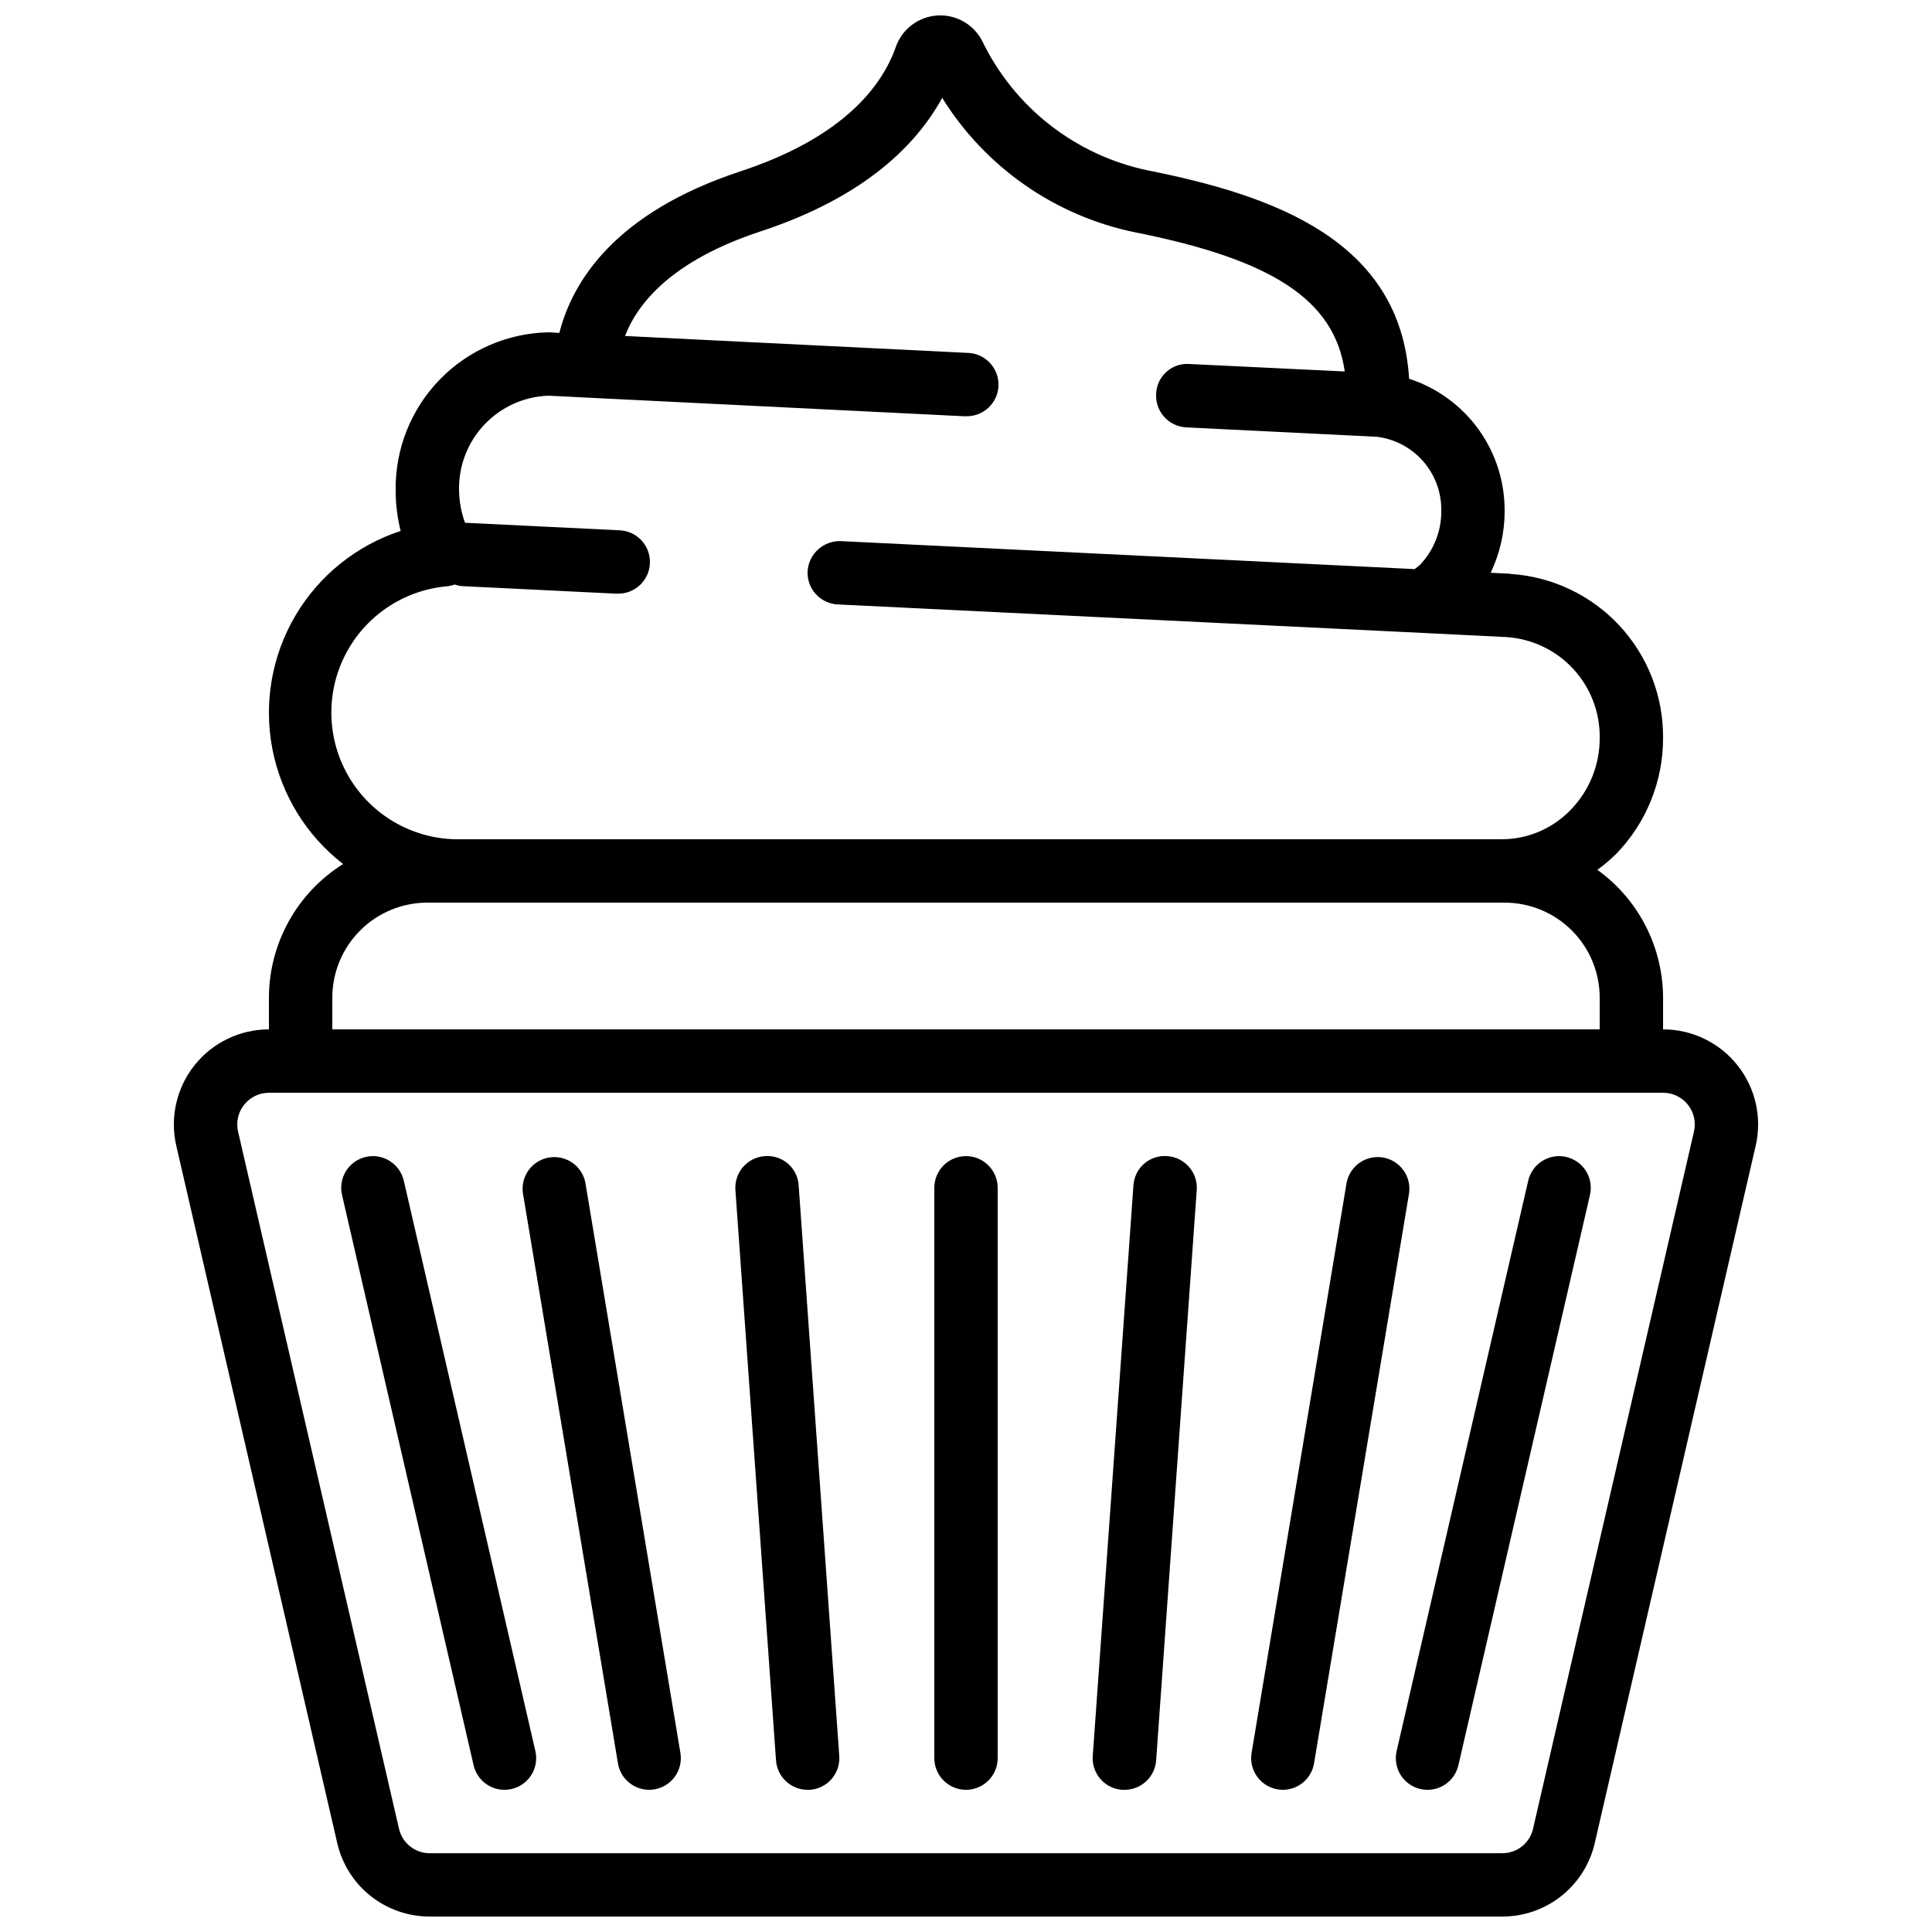
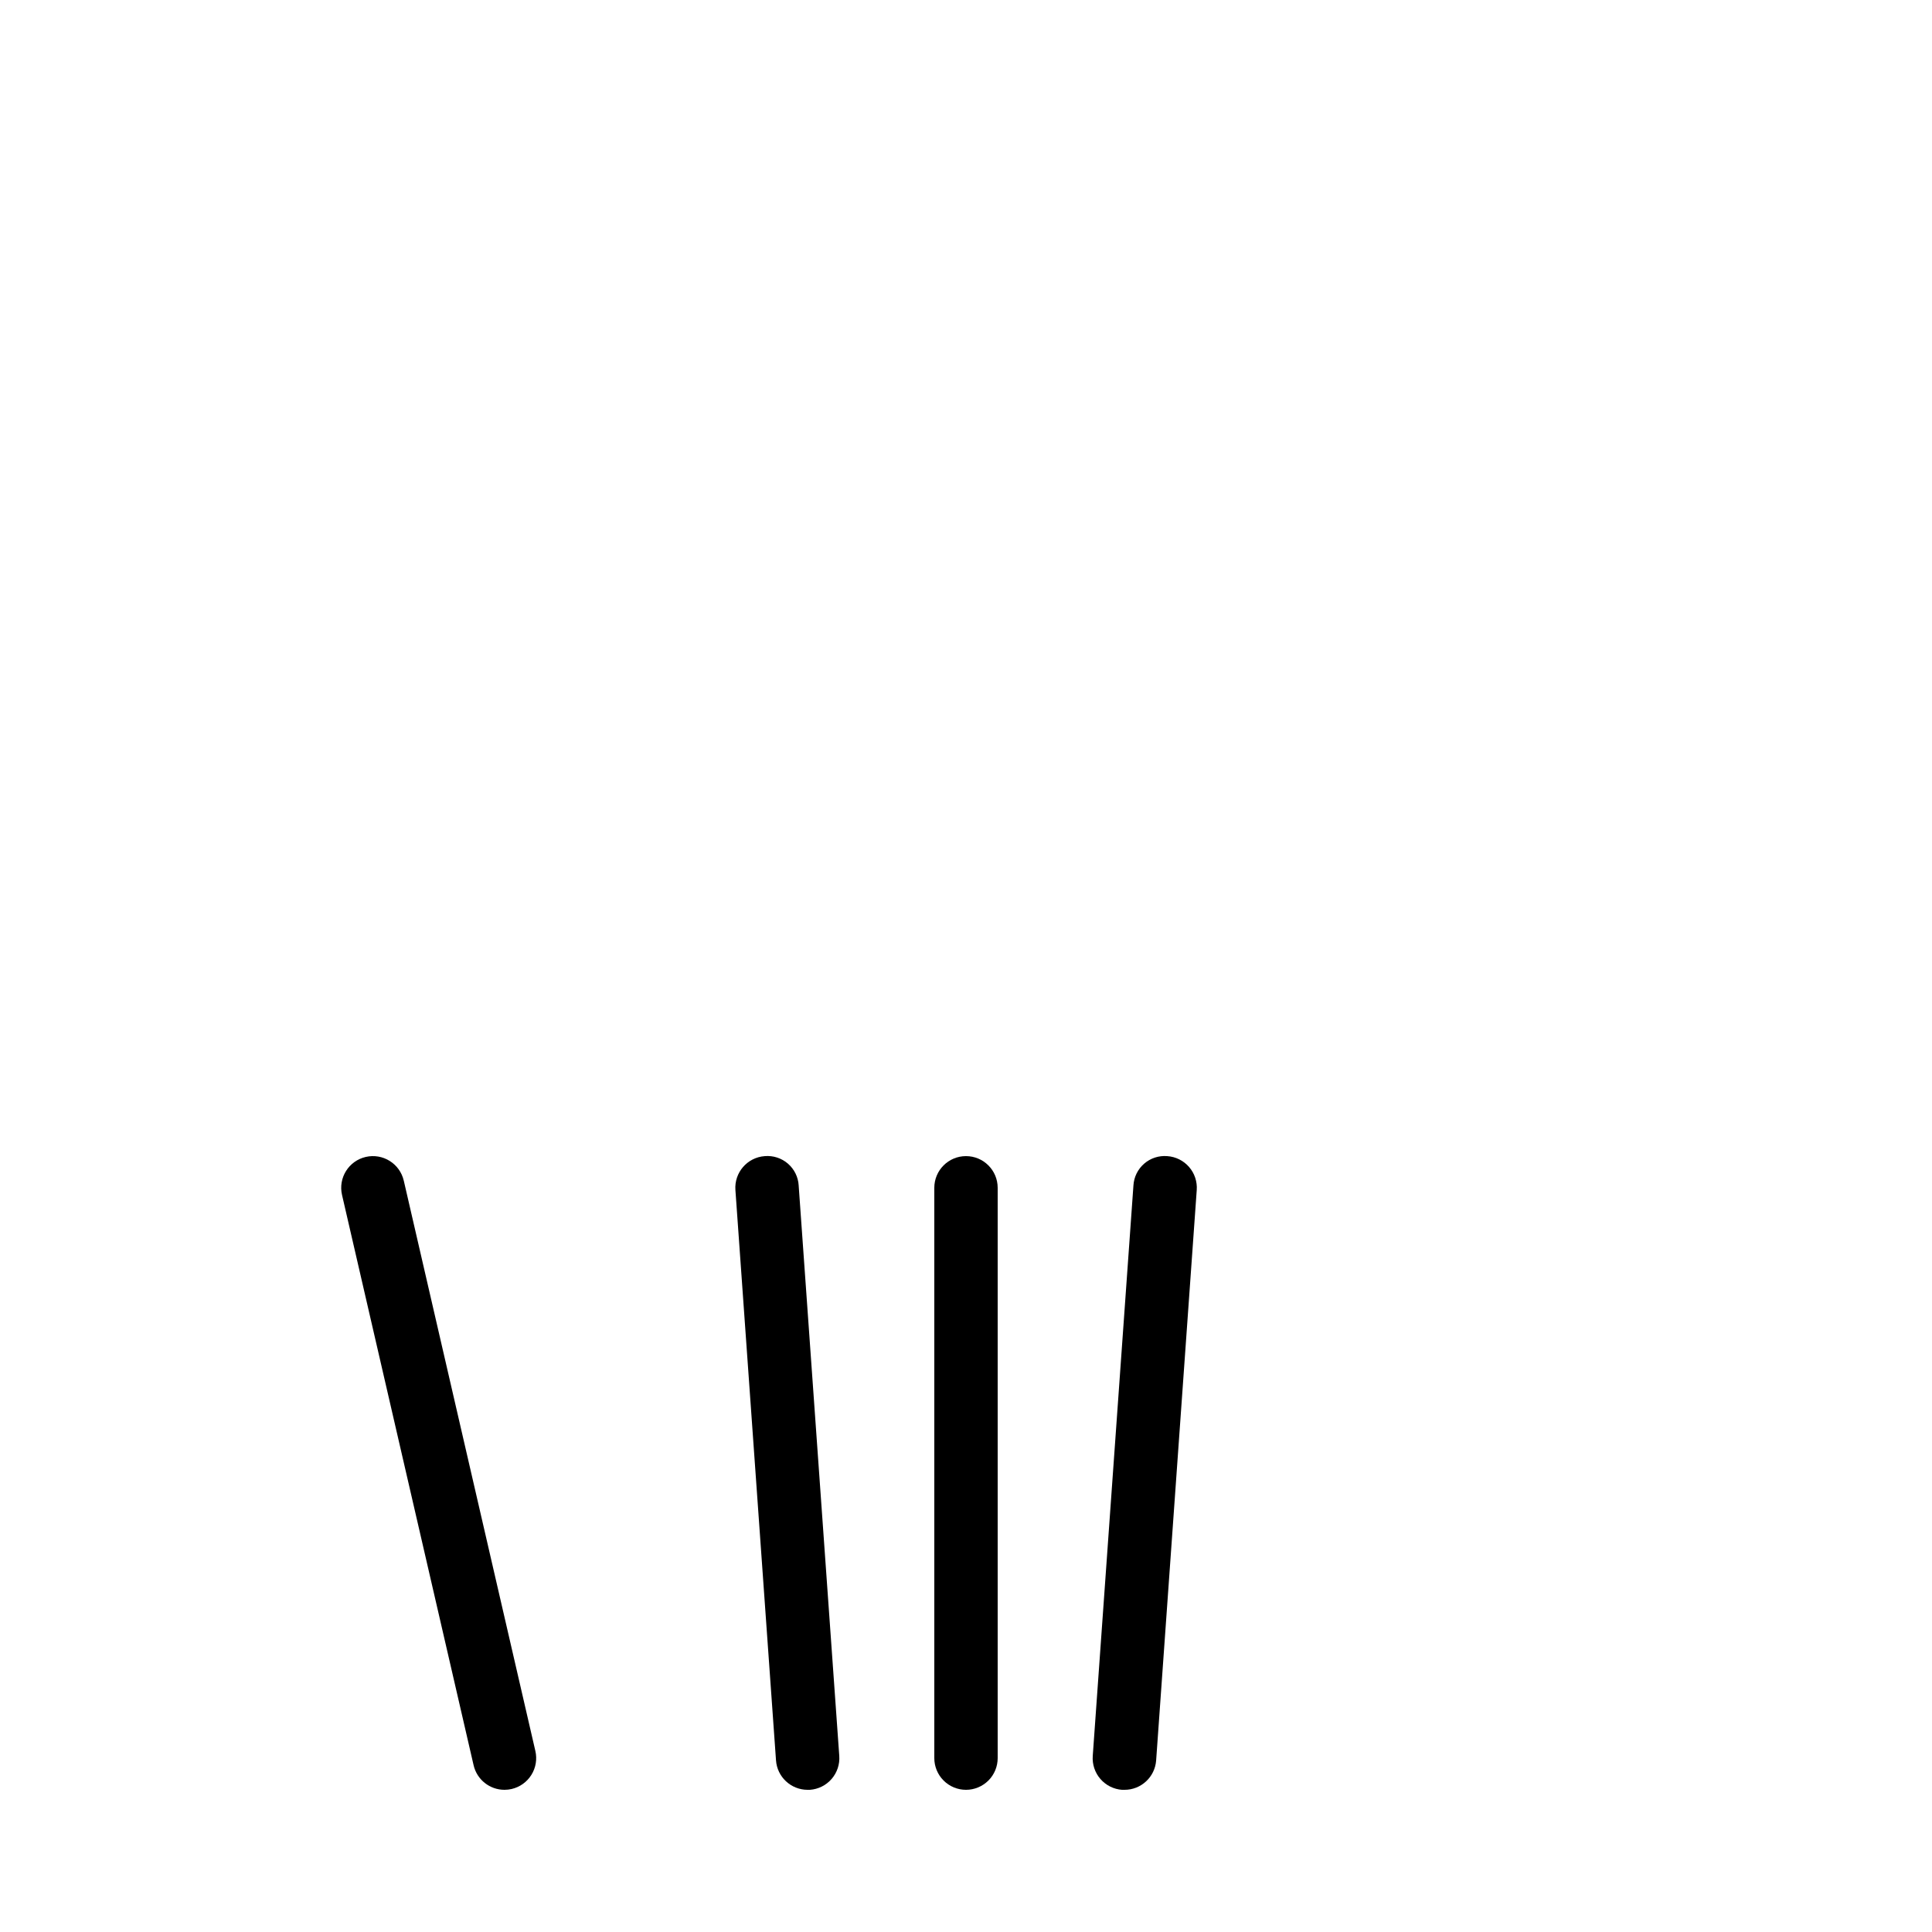
<svg xmlns="http://www.w3.org/2000/svg" width="800px" height="800px" version="1.1" viewBox="144 144 512 512">
  <defs>
    <clipPath id="a">
-       <path d="m190 148.09h420v503.81h-420z" />
-     </clipPath>
+       </clipPath>
  </defs>
  <g clip-path="url(#a)">
    <path d="m233.36 632.39c1.27 5.555 4.391 10.516 8.855 14.062 4.461 3.543 9.996 5.469 15.695 5.449h284.18c5.699 0.02 11.238-1.906 15.699-5.453 4.465-3.551 7.586-8.512 8.852-14.07l42.629-184.73 0.004 0.004c1.727-7.481-0.051-15.344-4.832-21.352-4.777-6.008-12.035-9.508-19.711-9.508v-8.398c-0.031-13.43-6.508-26.031-17.41-33.879 1.754-1.277 3.41-2.684 4.957-4.199 8.016-8.234 12.484-19.281 12.453-30.773 0.086-11.043-4.062-21.699-11.59-29.781s-17.863-12.969-28.883-13.664c-0.094 0-0.168-0.059-0.27-0.066l-4.945-0.242v-0.004c2.449-5.106 3.715-10.699 3.703-16.363 0.043-7.773-2.383-15.359-6.934-21.66-4.555-6.301-10.992-10.992-18.383-13.391-2.215-36.754-35.973-48.594-69.281-55.227h-0.004c-19.16-4.016-35.367-16.699-43.871-34.332-2.293-4.414-6.984-7.043-11.945-6.703-4.957 0.34-9.242 3.59-10.91 8.273-3.519 10.078-13.512 23.898-41.145 33.008-33.43 11.008-44.586 29.254-48.031 42.824h-0.504l-0.898-0.086c-0.227 0-1.211-0.066-1.438-0.066-10.938 0.207-21.348 4.742-28.949 12.613-7.602 7.867-11.77 18.43-11.598 29.371 0 3.594 0.445 7.172 1.328 10.656-11.727 3.84-21.645 11.824-27.906 22.457-6.258 10.633-8.426 23.18-6.098 35.297 2.328 12.113 8.992 22.965 18.746 30.52-12.207 7.644-19.629 21.02-19.656 35.418v8.398c-7.68 0-14.938 3.5-19.715 9.508-4.781 6.008-6.559 13.871-4.832 21.352zm28.934-333c0.758-0.062 1.504-0.227 2.219-0.484 0.543 0.195 1.105 0.336 1.68 0.41l41.051 2.008h0.395c4.637 0.109 8.488-3.559 8.598-8.195 0.113-4.641-3.555-8.488-8.195-8.602l-40.809-1.988c-0.992-2.723-1.527-5.59-1.578-8.488-0.176-6.496 2.234-12.797 6.699-17.52s10.617-7.484 17.113-7.672c0.344 0.039 0.684 0.059 1.027 0.059l4.367 0.211 4.031 0.211 100.66 4.973 0.453-0.004c4.637 0.113 8.488-3.555 8.602-8.191 0.113-4.637-3.555-8.488-8.191-8.602l-90.793-4.477c3.477-8.941 12.664-20.051 35.914-27.711 27.781-9.125 41.453-23.133 48.152-35.398 11.441 18.426 29.969 31.324 51.223 35.66 36.273 7.223 52.758 17.887 55.461 36.855l-41.172-1.984c-2.234-0.164-4.441 0.59-6.106 2.094-1.668 1.5-2.644 3.617-2.711 5.859-0.121 2.231 0.652 4.422 2.152 6.082 1.496 1.656 3.594 2.652 5.824 2.762l49.887 2.461h0.344v-0.004c4.836 0.52 9.301 2.828 12.516 6.477 3.215 3.648 4.945 8.371 4.848 13.234 0.039 5.285-1.973 10.383-5.606 14.223-0.461 0.414-0.938 0.805-1.438 1.168l-152.08-7.414c-4.613-0.16-8.516 3.379-8.809 7.984-0.227 4.629 3.348 8.566 7.977 8.793l155.16 7.559 21.984 1.09c6.773 0.418 13.125 3.422 17.742 8.398 4.613 4.973 7.141 11.531 7.051 18.32 0.035 7.121-2.727 13.969-7.691 19.074-4.797 4.984-11.418 7.801-18.336 7.793h-277.27c-11.539-0.258-22.137-6.426-28.062-16.328-5.926-9.906-6.352-22.16-1.129-32.449 5.223-10.293 15.367-17.184 26.859-18.246zm-30.227 109.01c0-6.68 2.652-13.086 7.379-17.812 4.723-4.723 11.129-7.379 17.812-7.379h285.49c6.68 0 13.086 2.656 17.812 7.379 4.723 4.727 7.375 11.133 7.375 17.812v8.398h-335.87zm-23.359 28.367c1.59-2.004 4.008-3.172 6.566-3.176h369.46c2.559-0.004 4.984 1.164 6.578 3.172 1.594 2.004 2.188 4.625 1.605 7.121l-42.641 184.73h0.004c-0.859 3.82-4.262 6.527-8.18 6.508h-284.19c-3.91 0.02-7.312-2.684-8.176-6.5l-42.641-184.73v0.004c-0.586-2.5 0.008-5.129 1.613-7.129z" />
  </g>
  <path d="m269.51 611.81c0.879 3.809 4.269 6.508 8.18 6.508 0.633 0 1.27-0.07 1.887-0.211 2.172-0.5 4.059-1.844 5.238-3.731 1.184-1.891 1.562-4.172 1.062-6.344l-34.871-151.14h-0.004c-1.043-4.519-5.551-7.336-10.07-6.293-4.519 1.043-7.336 5.551-6.293 10.07z" />
-   <path d="m316.03 618.32c0.465 0 0.926-0.039 1.383-0.117 4.574-0.762 7.664-5.086 6.902-9.656l-25.191-151.14h0.004c-0.879-4.453-5.141-7.398-9.617-6.656-4.477 0.746-7.551 4.914-6.941 9.41l25.191 151.14h-0.004c0.676 4.047 4.172 7.012 8.273 7.019z" />
  <path d="m358.02 618.32h0.605-0.004c2.231-0.156 4.305-1.191 5.766-2.879 1.461-1.688 2.191-3.887 2.027-6.113l-10.758-151.14h0.004c-0.125-2.242-1.152-4.336-2.848-5.809-1.699-1.469-3.918-2.188-6.156-1.992-4.617 0.336-8.094 4.348-7.766 8.969l10.758 151.14v-0.004c0.297 4.406 3.957 7.824 8.371 7.828z" />
-   <path d="m520.42 618.11c0.621 0.141 1.254 0.211 1.891 0.211 3.906 0 7.297-2.699 8.176-6.508l34.871-151.14c1.047-4.519-1.773-9.027-6.293-10.07s-9.027 1.773-10.07 6.293l-34.871 151.14c-0.504 2.172-0.121 4.453 1.059 6.344 1.18 1.887 3.066 3.231 5.238 3.731z" />
-   <path d="m482.59 618.2c0.453 0.078 0.914 0.117 1.375 0.117 4.102-0.008 7.602-2.973 8.273-7.019l25.191-151.14c0.609-4.496-2.469-8.664-6.945-9.41-4.477-0.742-8.734 2.203-9.613 6.656l-25.191 151.14c-0.758 4.574 2.336 8.898 6.91 9.656z" />
  <path d="m441.39 618.32h0.605c4.414 0.012 8.082-3.398 8.395-7.801l10.758-151.14c0.164-2.227-0.566-4.43-2.031-6.117-1.465-1.688-3.539-2.723-5.769-2.875-2.227-0.188-4.438 0.531-6.129 1.992-1.691 1.465-2.719 3.551-2.848 5.785l-10.781 151.17c-0.164 2.227 0.566 4.43 2.031 6.117 1.465 1.688 3.539 2.723 5.769 2.875z" />
  <path d="m400 618.32c2.227 0 4.359-0.887 5.938-2.461 1.574-1.574 2.457-3.711 2.457-5.938v-151.14c0-4.637-3.758-8.398-8.395-8.398-4.641 0-8.398 3.762-8.398 8.398v151.14c0 2.227 0.887 4.363 2.461 5.938s3.711 2.461 5.938 2.461z" />
</svg>